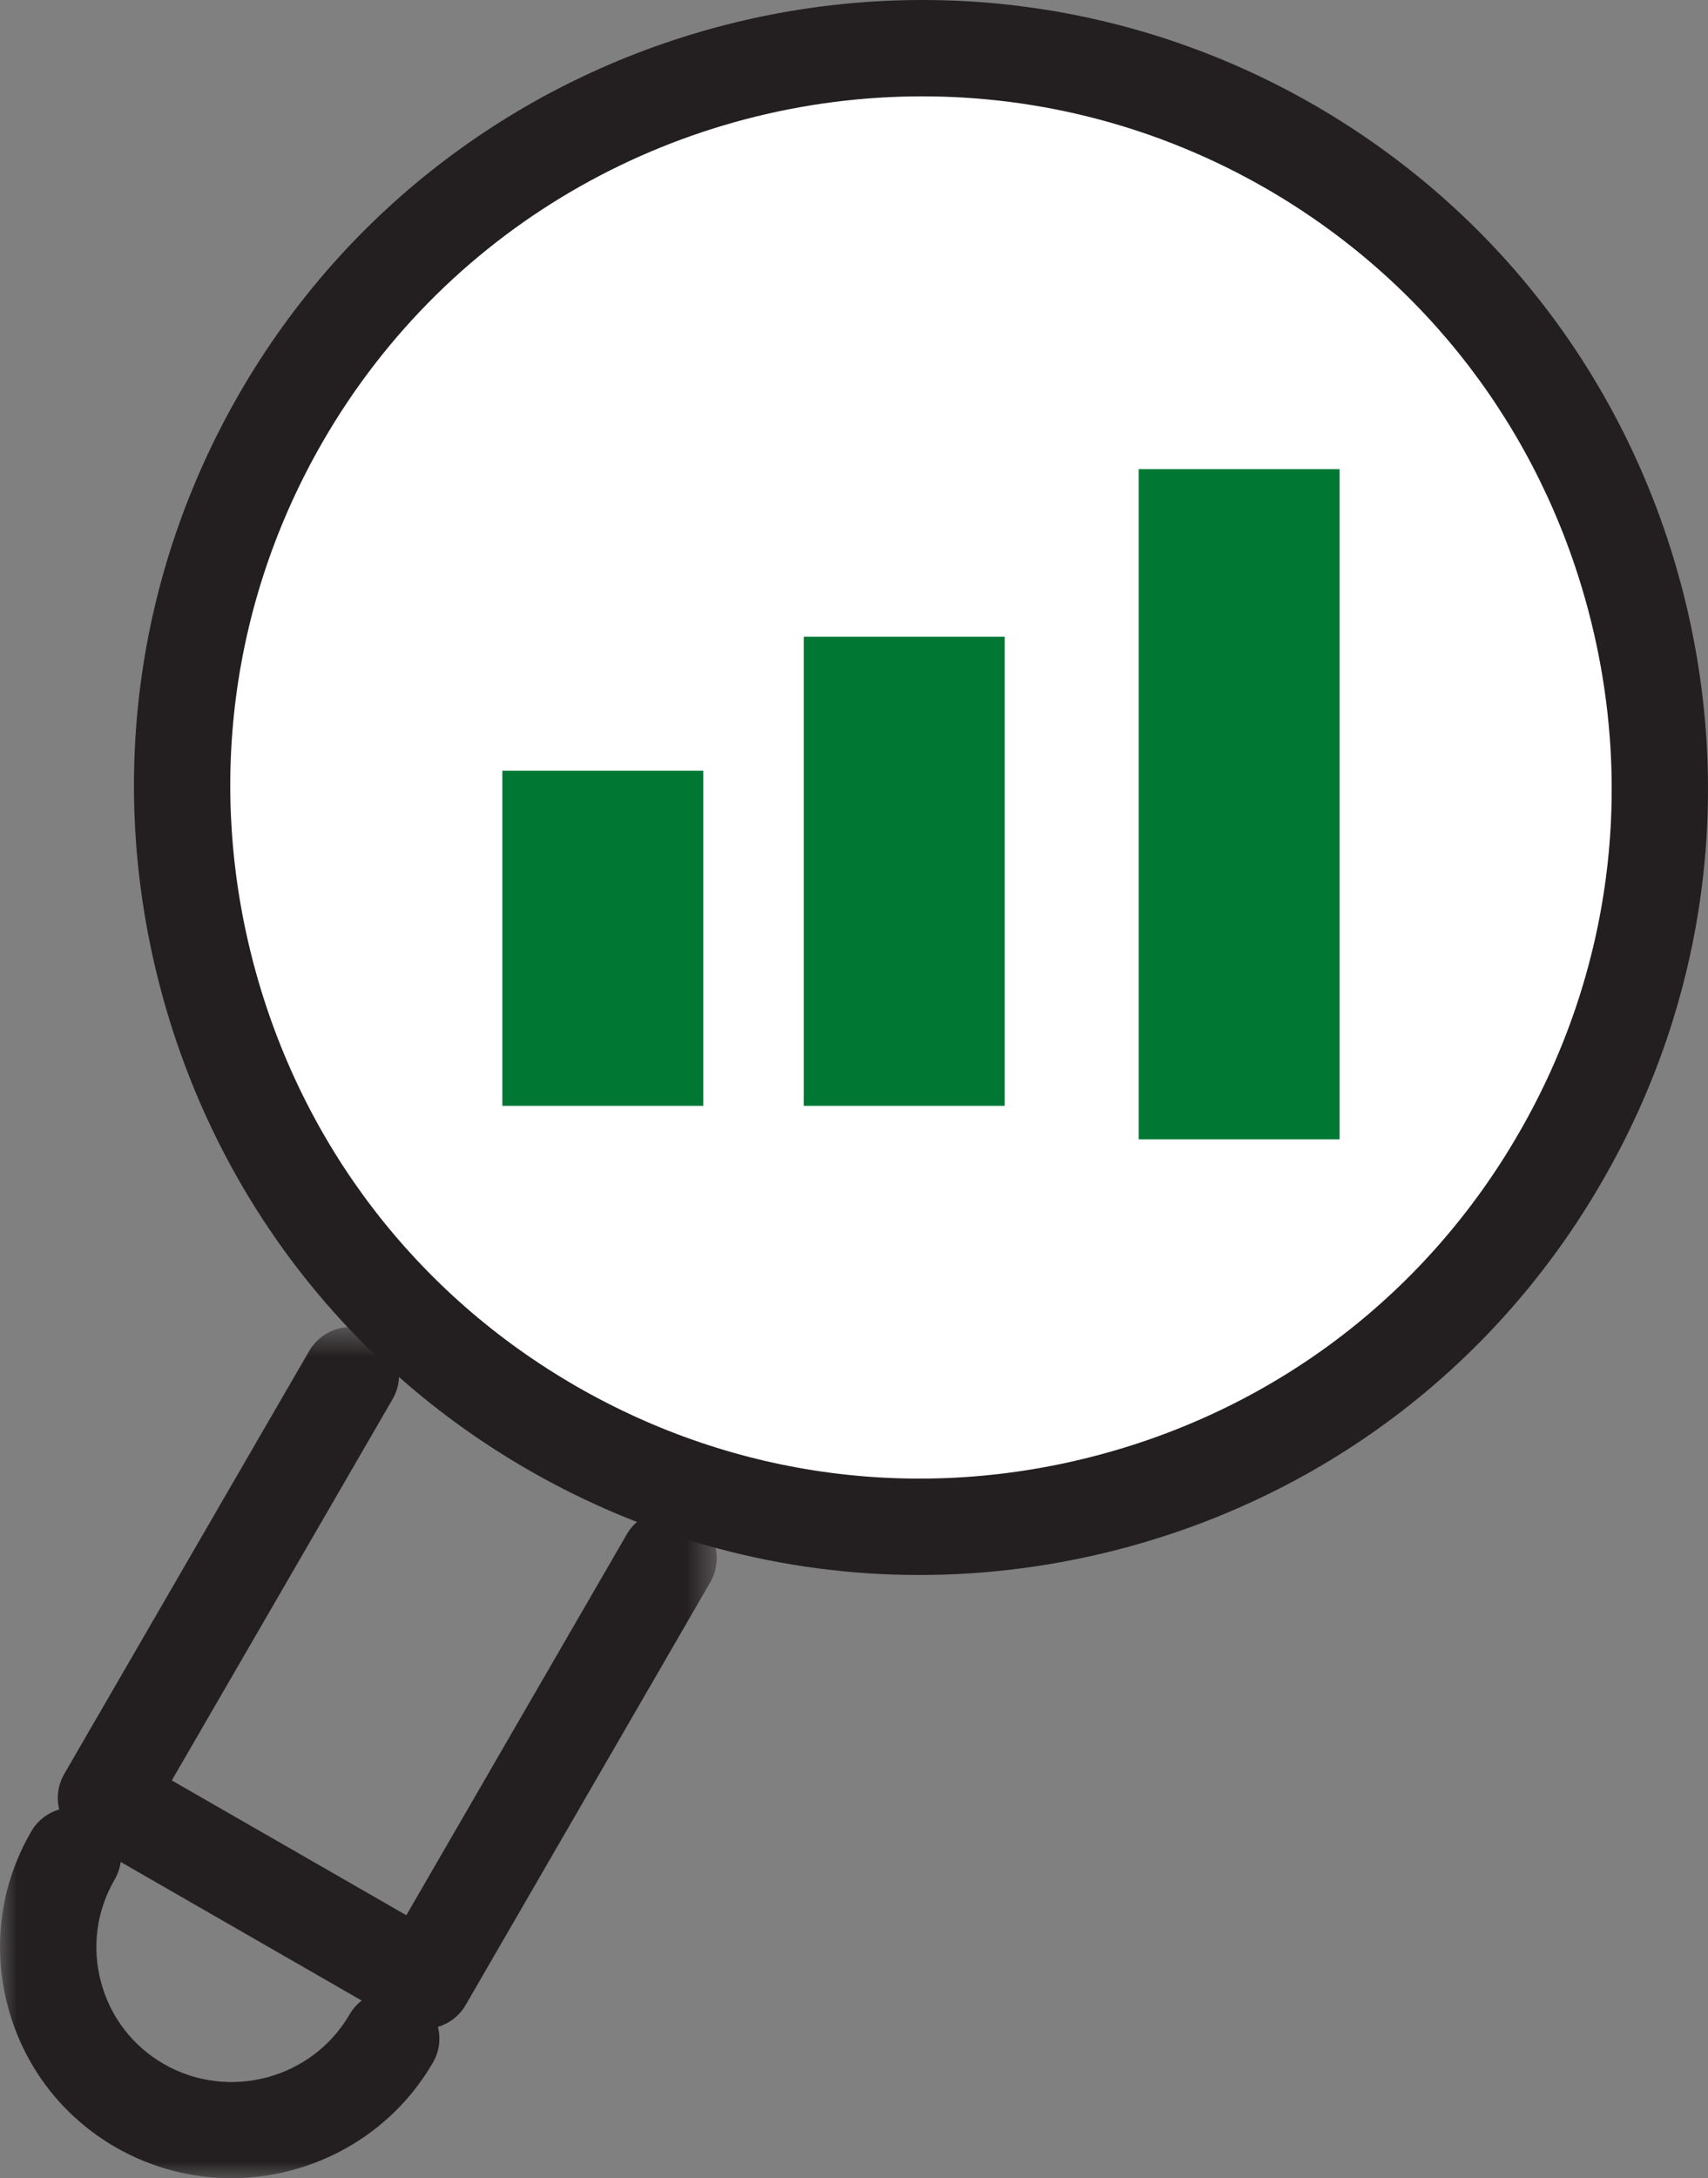
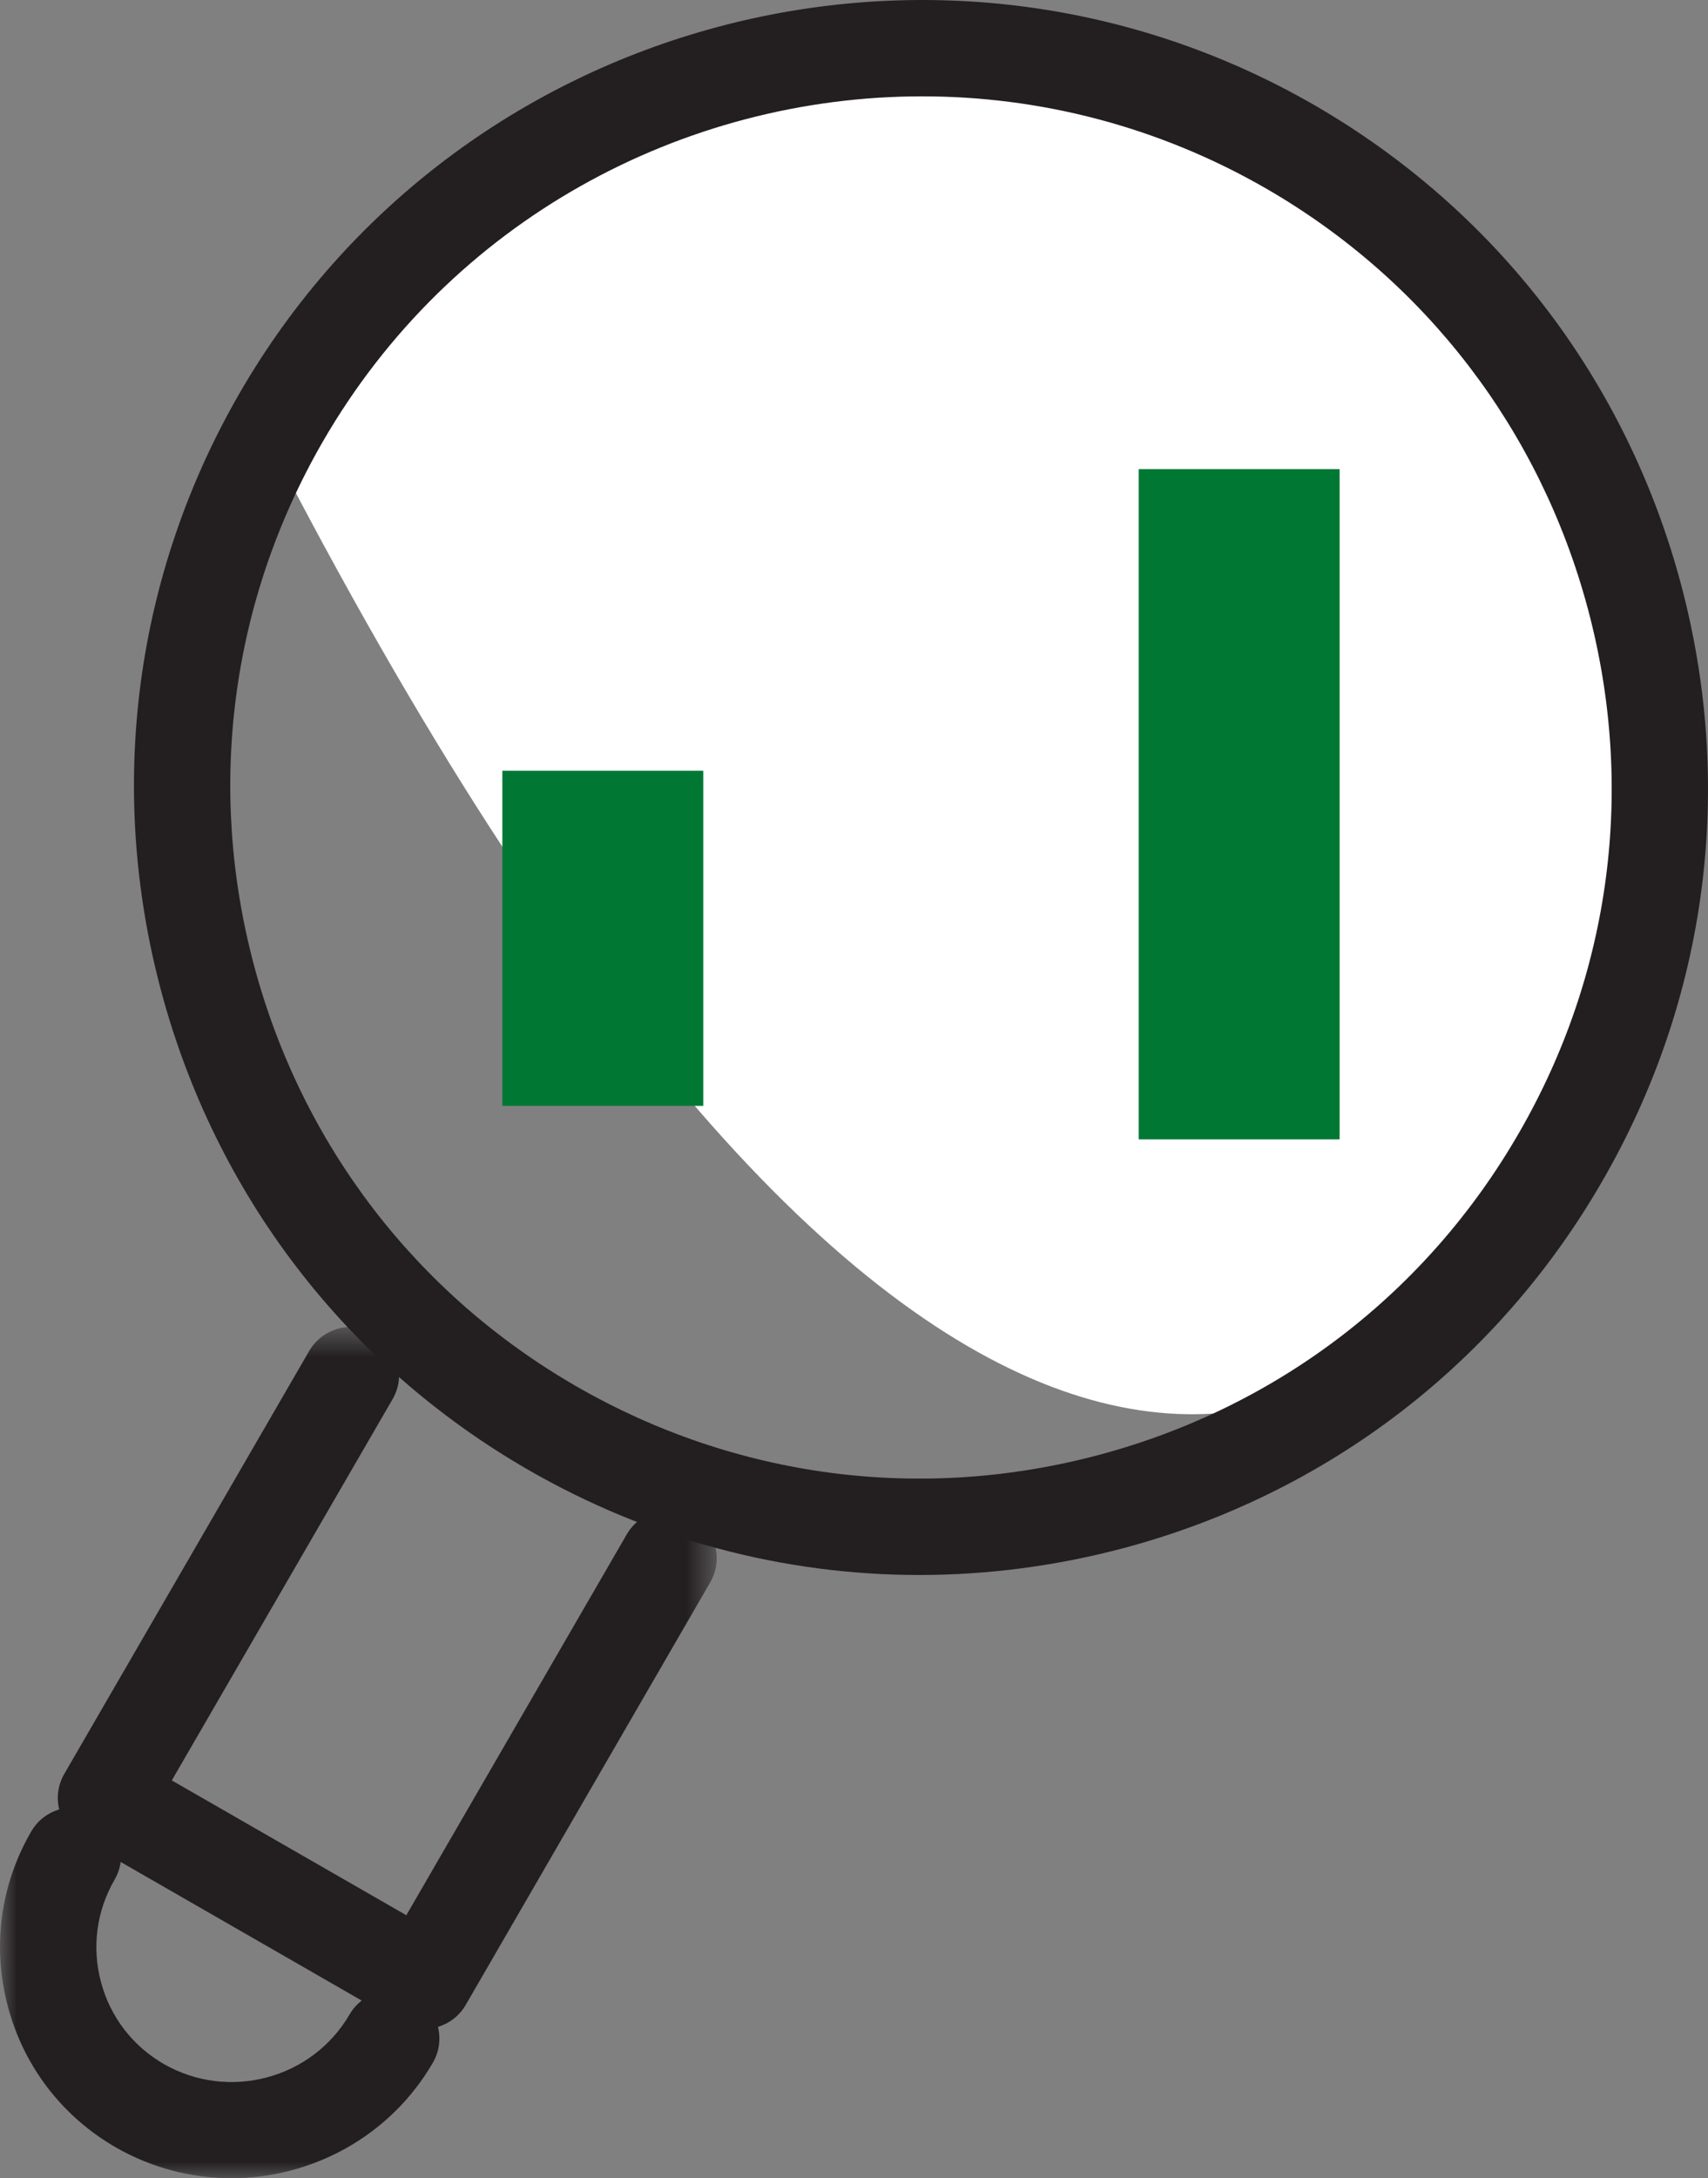
<svg xmlns="http://www.w3.org/2000/svg" xmlns:xlink="http://www.w3.org/1999/xlink" width="51px" height="65px" viewBox="0 0 51 65" version="1.1">
  <rect x="0" y="0" width="51" height="65" fill="#808080" stroke="none" />
  <title>Group 12</title>
  <desc>Created with Sketch.</desc>
  <defs>
    <polygon id="path-1" points="0.001 0.599 21.401 0.599 21.401 26 0.001 26" />
    <polygon id="path-3" points="0 65 51 65 51 0 0 0" />
  </defs>
  <g id="Page-1" stroke="none" stroke-width="1" fill="none" fill-rule="evenodd">
    <g id="02_page" transform="translate(-1176, -3301)">
      <g id="Group-12" transform="translate(1176, 3301)">
-         <path d="M38.006,4.941 C27.496,-1.121 14.006,2.49 7.941,12.996 C1.878,23.503 5.491,36.994 16.002,43.058 C26.505,49.118 39.993,45.519 46.054,34.993 C52.124,24.499 48.51,11.012 38.006,4.941" id="Fill-1" fill="#FFFFFF" />
+         <path d="M38.006,4.941 C27.496,-1.121 14.006,2.49 7.941,12.996 C26.505,49.118 39.993,45.519 46.054,34.993 C52.124,24.499 48.51,11.012 38.006,4.941" id="Fill-1" fill="#FFFFFF" />
        <path d="M27.537,2.875 C20.399,2.875 13.452,6.574 9.637,13.182 C6.889,17.945 6.162,23.504 7.591,28.832 C9.02,34.163 12.429,38.612 17.193,41.36 C21.955,44.107 27.51,44.838 32.837,43.41 C38.166,41.982 42.611,38.572 45.358,33.803 C48.109,29.044 48.838,23.49 47.411,18.161 C45.983,12.834 42.576,8.383 37.816,5.632 C34.575,3.763 31.033,2.875 27.537,2.875 M27.448,47 C23.381,47 19.369,45.936 15.756,43.852 C10.327,40.719 6.441,35.65 4.813,29.577 C3.188,23.505 4.016,17.173 7.147,11.744 C13.623,0.523 28.026,-3.332 39.253,3.14 C44.68,6.278 48.562,11.347 50.189,17.417 C51.812,23.488 50.982,29.819 47.847,35.241 C44.718,40.673 39.652,44.562 33.579,46.19 C31.552,46.731 29.492,47 27.448,47" id="Fill-3" fill="#231F20" />
        <g id="Group-7" transform="translate(0, 39)">
          <mask id="mask-2" fill="white">
            <use xlink:href="#path-1" />
          </mask>
          <g id="Clip-6" />
          <path d="M3.604,16.564 C3.579,16.743 3.519,16.922 3.423,17.09 C2.881,18.022 2.737,19.11 3.017,20.153 C3.296,21.193 3.964,22.062 4.899,22.597 C6.829,23.7 9.317,23.04 10.436,21.117 C10.532,20.951 10.657,20.811 10.801,20.7 L3.604,16.564 Z M6.906,26 C5.735,26 4.55,25.705 3.463,25.084 C1.863,24.163 0.717,22.676 0.24,20.894 C-0.239,19.112 0.006,17.249 0.933,15.653 C1.123,15.324 1.428,15.097 1.768,14.996 C1.678,14.637 1.734,14.259 1.918,13.938 L9.231,1.317 C9.632,0.63 10.509,0.396 11.196,0.791 C11.886,1.189 12.12,2.065 11.724,2.75 L5.13,14.13 L12.133,18.153 L18.716,6.785 C19.112,6.101 19.991,5.862 20.681,6.26 C21.37,6.657 21.605,7.532 21.207,8.219 L13.907,20.828 C13.715,21.159 13.414,21.383 13.076,21.485 C13.164,21.836 13.12,22.219 12.925,22.554 C11.642,24.762 9.304,26 6.906,26 L6.906,26 Z" id="Fill-5" fill="#231F20" mask="url(#mask-2)" />
        </g>
        <mask id="mask-4" fill="white">
          <use xlink:href="#path-3" />
        </mask>
        <g id="Clip-9" />
        <polygon id="Fill-8" fill="#007834" mask="url(#mask-4)" points="15 33 21 33 21 23 15 23" />
-         <polygon id="Fill-10" fill="#007834" mask="url(#mask-4)" points="24 33 30 33 30 19 24 19" />
        <polygon id="Fill-11" fill="#007834" mask="url(#mask-4)" points="34 34 40 34 40 14 34 14" />
      </g>
    </g>
  </g>
</svg>